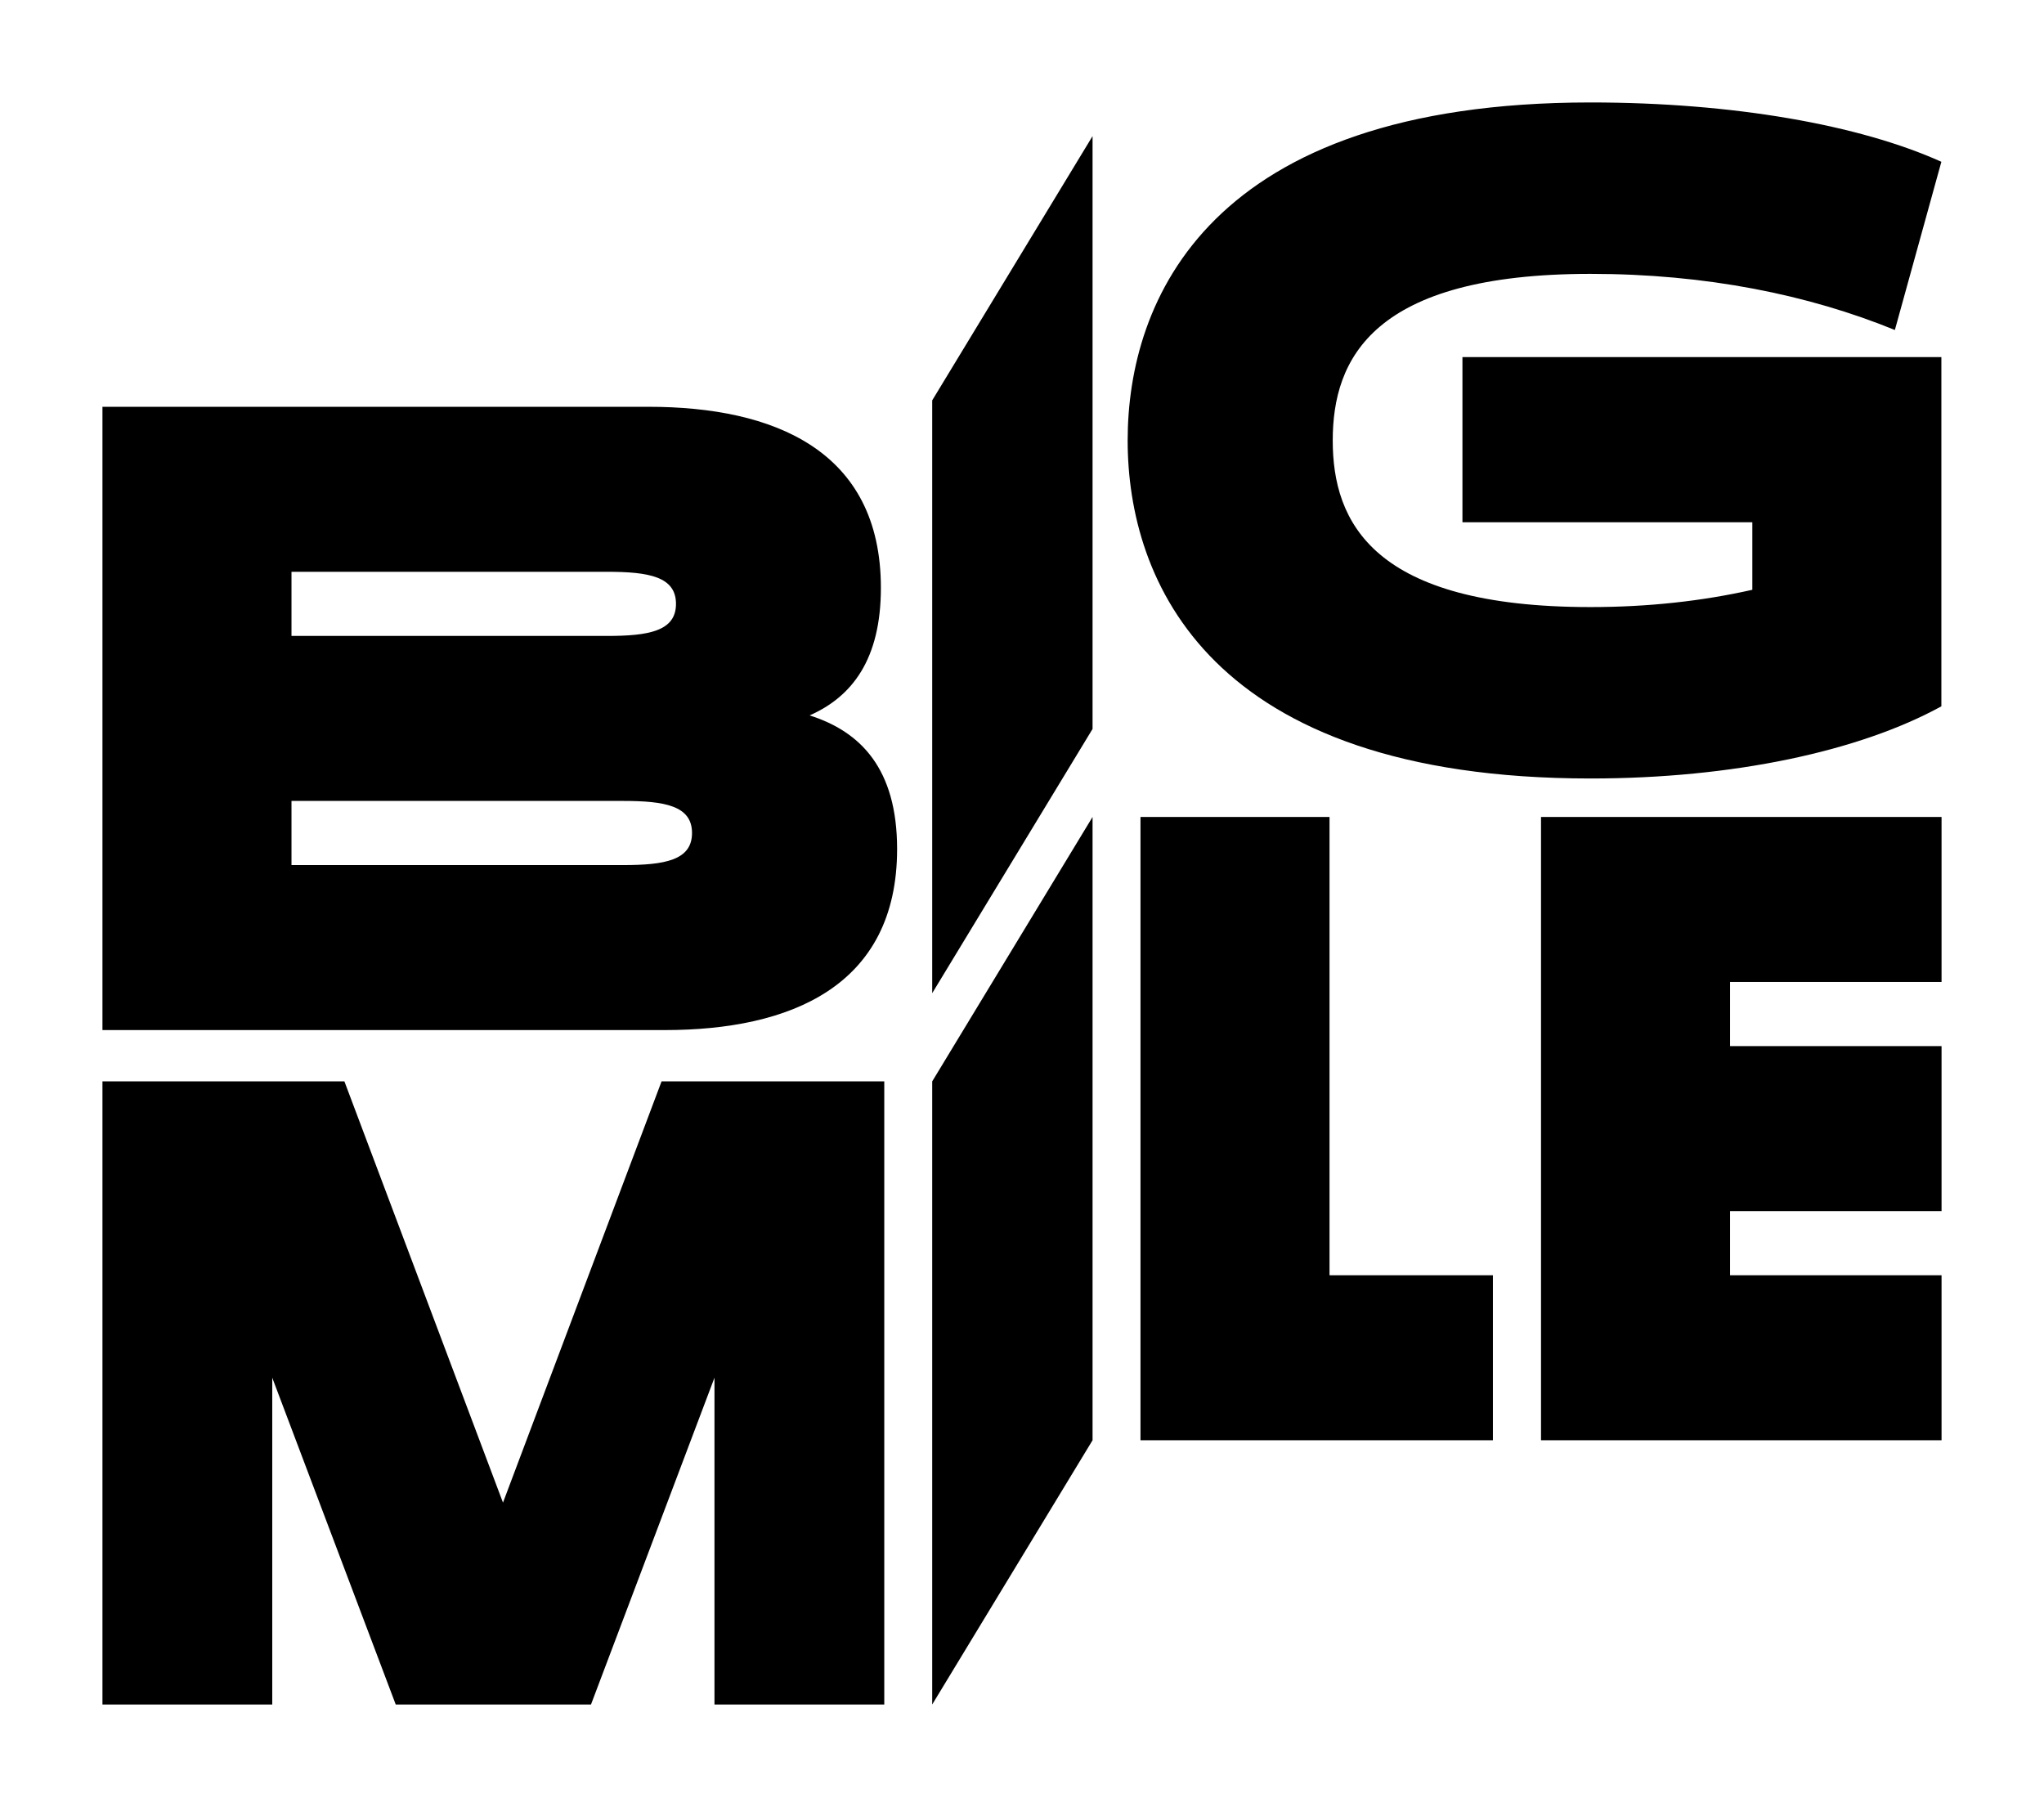
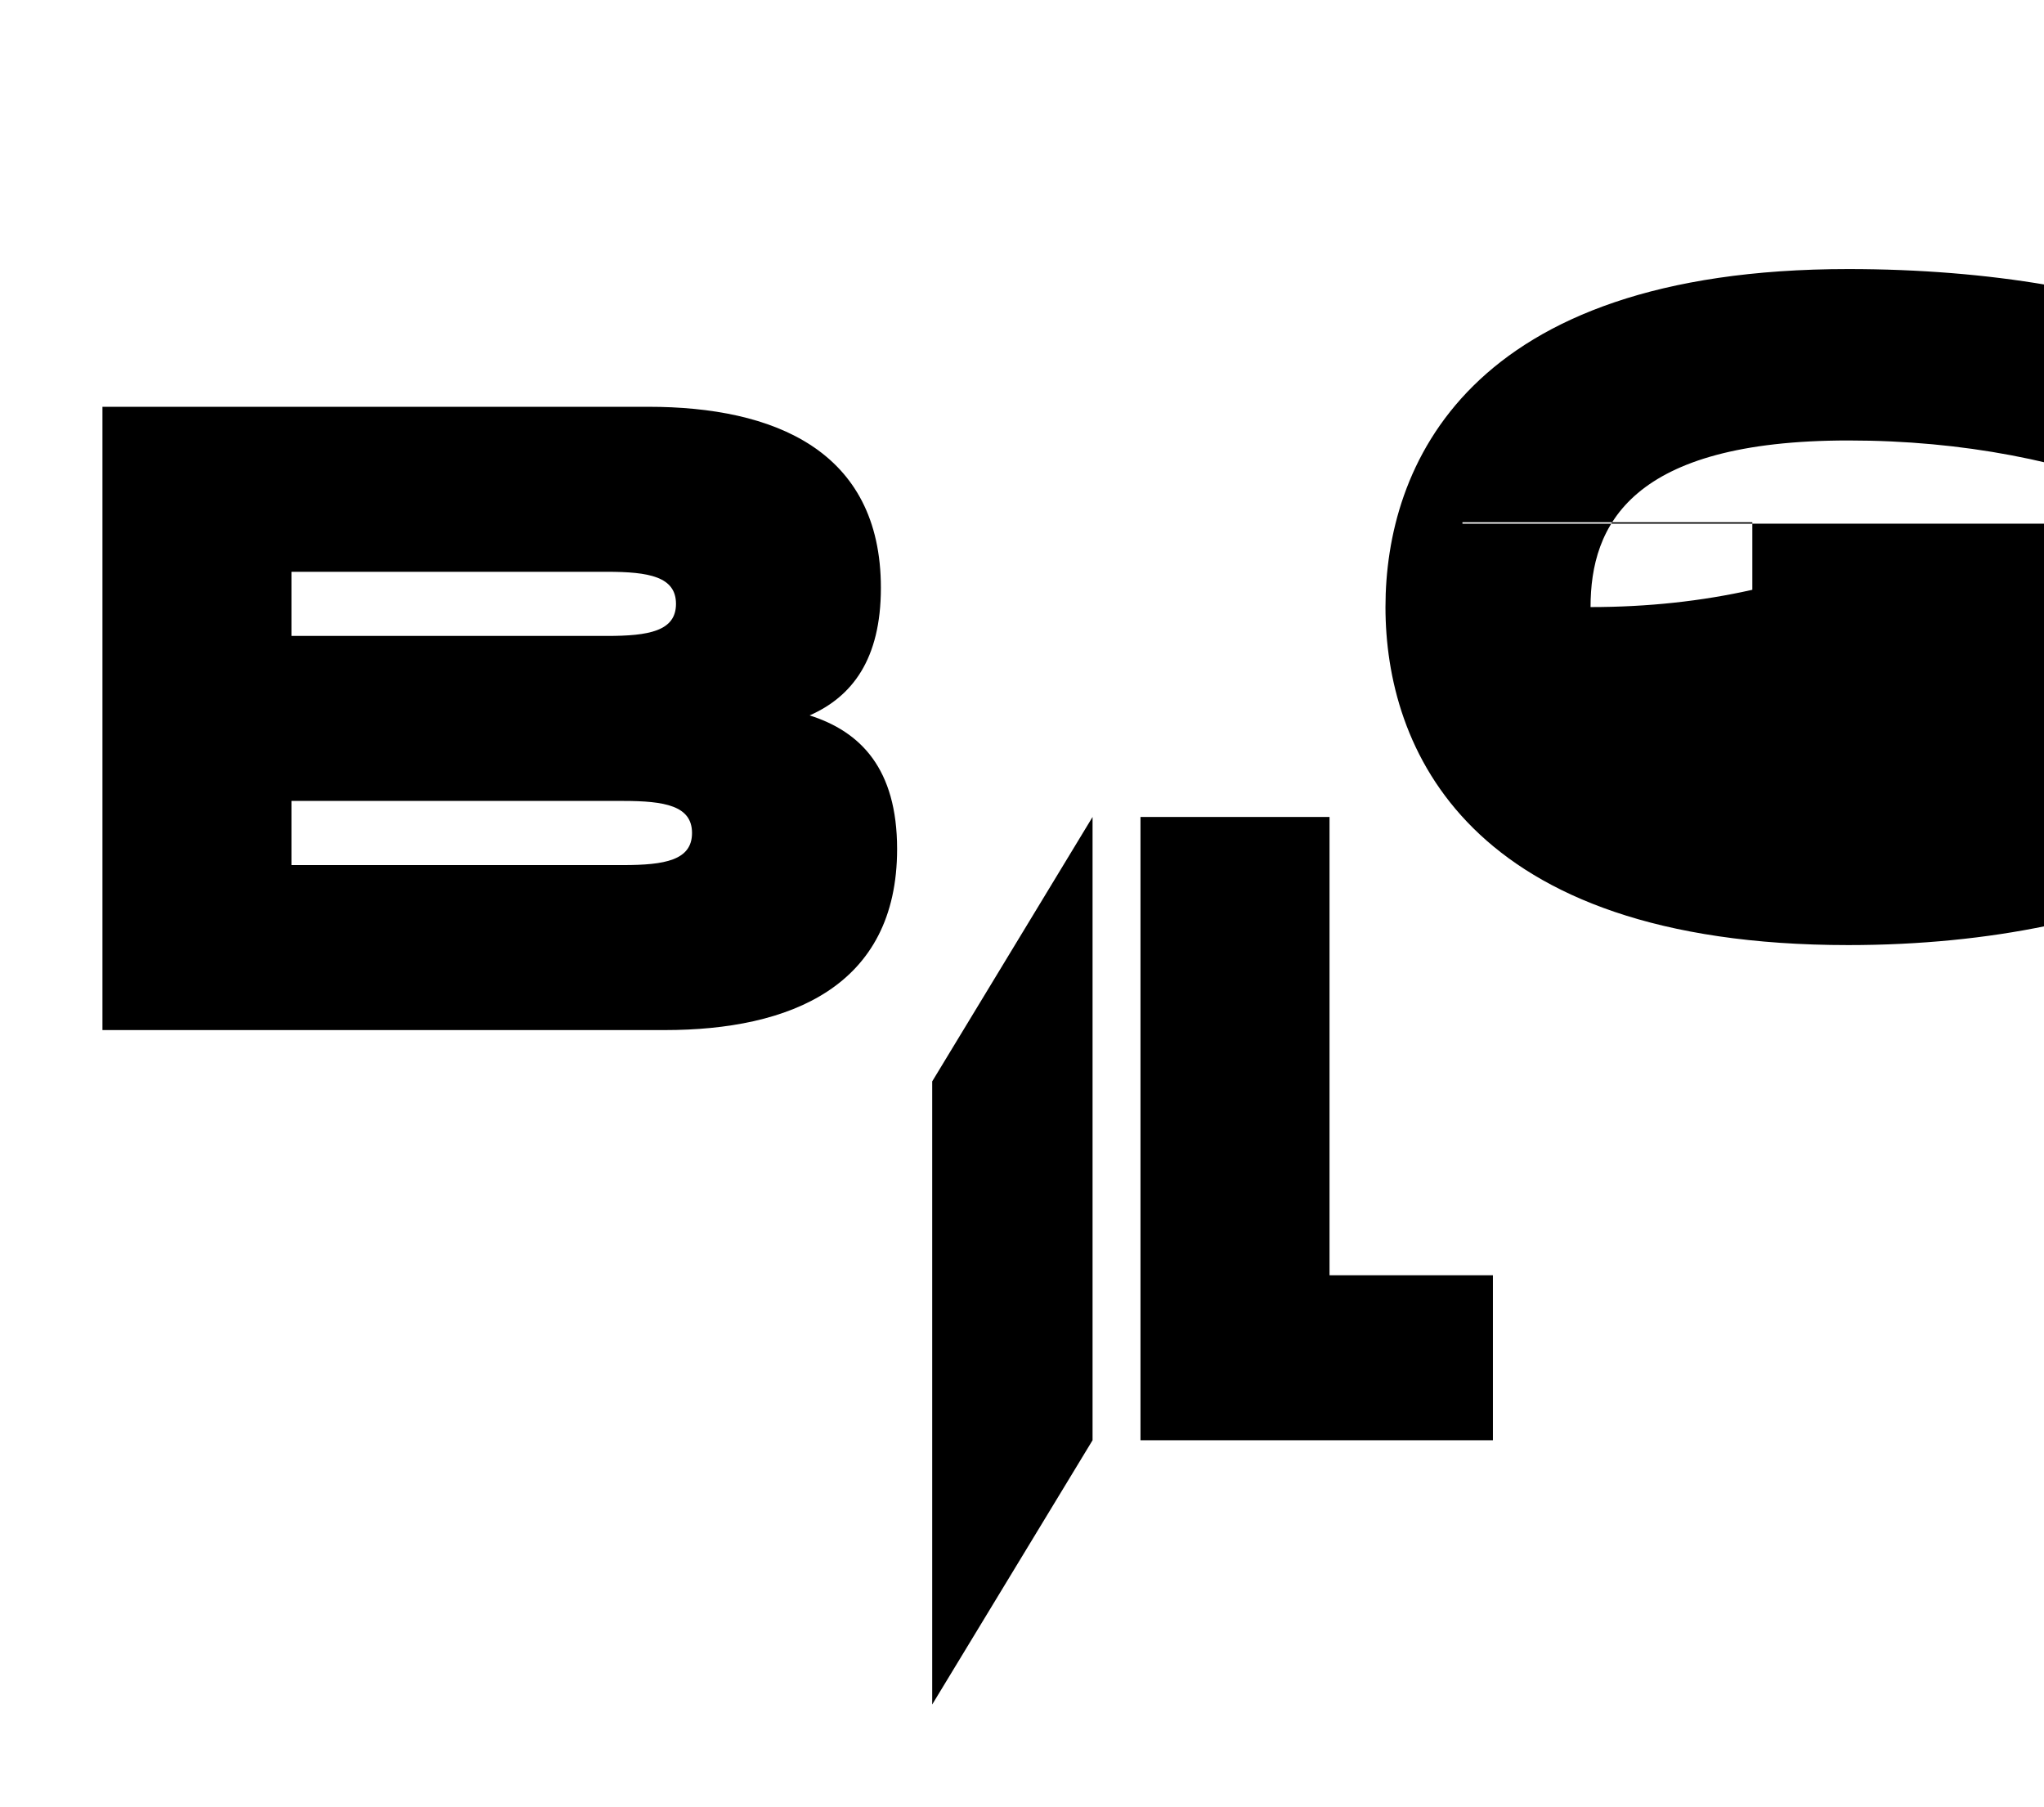
<svg xmlns="http://www.w3.org/2000/svg" version="1.1" id="Logo" x="0px" y="0px" viewBox="0 0 114.72 101.41" xml:space="preserve">
  <rect fill="none" width="114.72" height="101.41" />
  <g>
-     <polygon points="86.49,80.83 108.97,80.83 108.97,71.57 97.1,71.57 97.1,67.97 108.97,67.97 108.97,58.71 97.1,58.71 97.1,55.11 108.97,55.11 108.97,45.85 86.49,45.85 " />
    <path d="M45.44,40.15c2.38-1.05,4-3.14,4-7.16c0-7.73-6.03-10.16-13.04-10.16H5.75v34.98h31.56c7.01,0,13.04-2.43,13.04-10.16 C50.35,43.15,48.31,41.06,45.44,40.15z M16.36,32.09h17.71c2.34,0,3.87,0.27,3.87,1.8c0,1.53-1.53,1.8-3.87,1.8H16.36V32.09z M34.97,48.55H16.36v-3.6h18.61c2.34,0,3.87,0.27,3.87,1.8C38.84,48.28,37.31,48.55,34.97,48.55z" />
-     <polygon points="28.23,84.33 19.33,60.69 5.75,60.69 5.75,95.66 15.28,95.66 15.28,77.32 22.21,95.66 33.17,95.66 40.1,77.32 40.1,95.66 49.63,95.66 49.63,60.69 37.13,60.69 " />
-     <path d="M82.08,29.31h16.27v3.79c-2.84,0.64-5.87,0.97-9.08,0.97c-12.23,0-14.47-4.77-14.47-9.35c0-4.59,2.25-9.35,14.47-9.35 c6.47,0,12.23,1.17,17.08,3.15l2.61-9.44c-4.59-2.07-11.69-3.33-19.69-3.33c-21.49,0-25.98,11.15-25.98,18.97 c0,7.82,4.5,18.97,25.98,18.97c8,0,15.1-1.53,19.69-4.05v-19.6H82.08V29.31z" />
+     <path d="M82.08,29.31h16.27v3.79c-2.84,0.64-5.87,0.97-9.08,0.97c0-4.59,2.25-9.35,14.47-9.35 c6.47,0,12.23,1.17,17.08,3.15l2.61-9.44c-4.59-2.07-11.69-3.33-19.69-3.33c-21.49,0-25.98,11.15-25.98,18.97 c0,7.82,4.5,18.97,25.98,18.97c8,0,15.1-1.53,19.69-4.05v-19.6H82.08V29.31z" />
    <polygon points="74.62,45.85 64.01,45.85 64.01,80.83 83.79,80.83 83.79,71.57 74.62,71.57 " />
    <polygon points="52.32,95.66 61.32,80.83 61.32,45.85 52.32,60.69 " />
-     <polygon points="52.32,55.74 61.32,40.91 61.32,7.64 52.32,22.47 " />
  </g>
</svg>